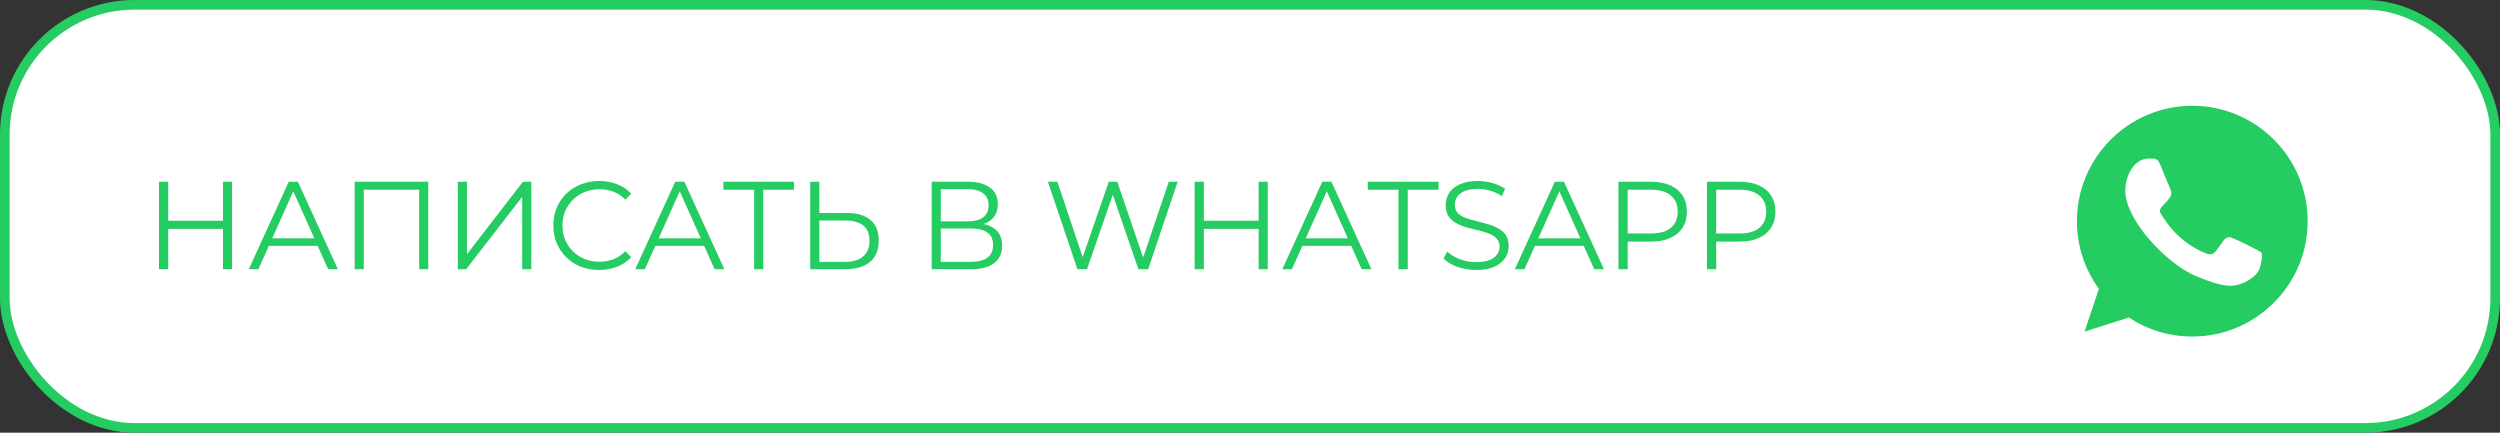
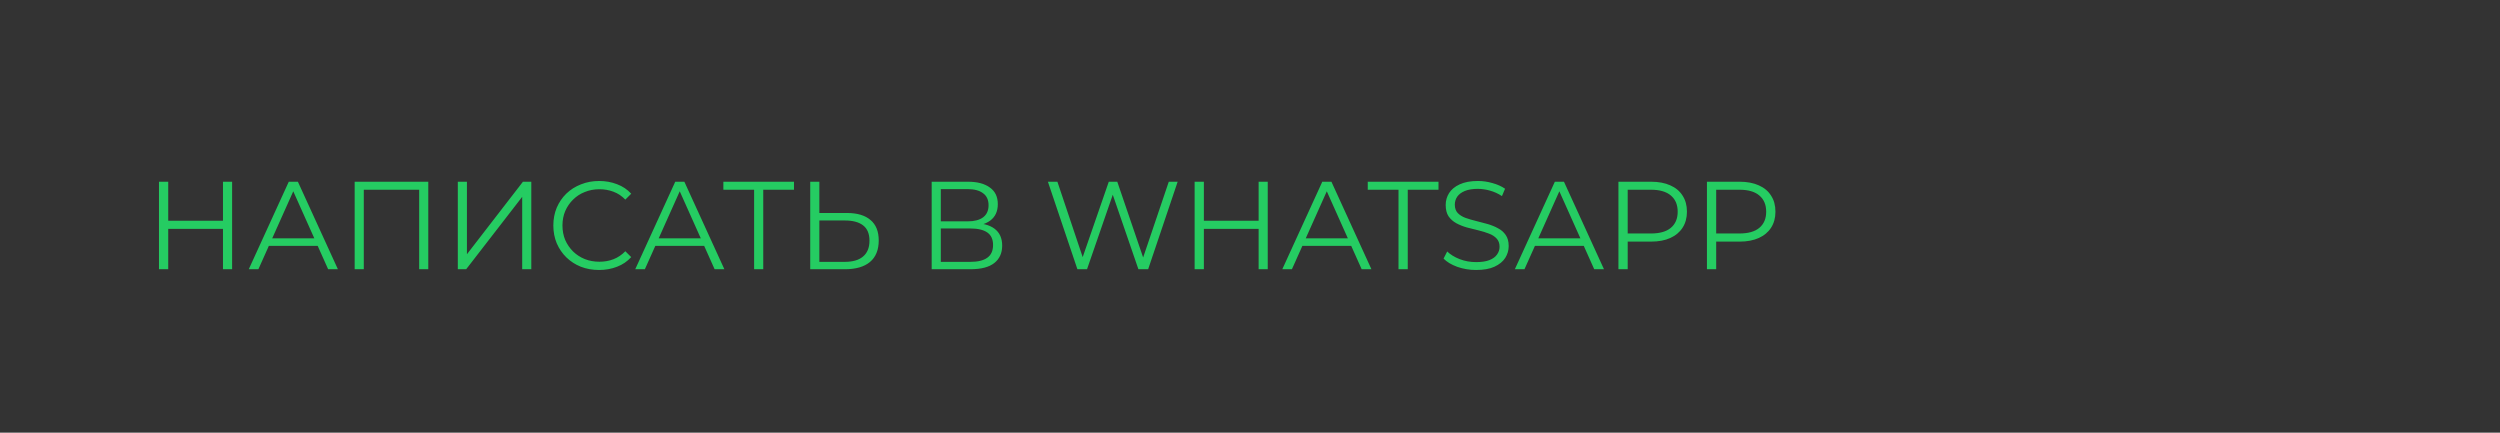
<svg xmlns="http://www.w3.org/2000/svg" width="260" height="45" viewBox="0 0 260 45" fill="none">
  <rect x="0" y="0" width="260" height="45" fill="#333333" stroke="none" />
-   <rect x="0.5" y="0.5" width="259" height="44" rx="13.5" fill="white" stroke="#25CC62" />
  <path d="M23.19 18.9H24.139V28H23.19V18.9ZM17.496 28H16.534V18.9H17.496V28ZM23.281 23.801H17.392V22.956H23.281V23.801ZM25.872 28L30.032 18.9H30.981L35.141 28H34.127L30.305 19.459H30.695L26.873 28H25.872ZM27.51 25.569L27.796 24.789H33.087L33.373 25.569H27.51ZM36.885 28V18.9H44.542V28H43.593V19.472L43.84 19.732H37.587L37.834 19.472V28H36.885ZM47.612 28V18.9H48.561V26.44L54.385 18.9H55.256V28H54.307V20.473L48.483 28H47.612ZM62.305 28.078C61.62 28.078 60.988 27.965 60.407 27.74C59.826 27.506 59.324 27.181 58.899 26.765C58.474 26.349 58.141 25.859 57.898 25.296C57.664 24.733 57.547 24.117 57.547 23.45C57.547 22.783 57.664 22.167 57.898 21.604C58.141 21.041 58.474 20.551 58.899 20.135C59.332 19.719 59.839 19.398 60.42 19.173C61.001 18.939 61.633 18.822 62.318 18.822C62.977 18.822 63.596 18.935 64.177 19.16C64.758 19.377 65.247 19.706 65.646 20.148L65.035 20.759C64.662 20.378 64.251 20.105 63.8 19.94C63.349 19.767 62.864 19.68 62.344 19.68C61.798 19.68 61.291 19.775 60.823 19.966C60.355 20.148 59.948 20.412 59.601 20.759C59.254 21.097 58.981 21.496 58.782 21.955C58.591 22.406 58.496 22.904 58.496 23.45C58.496 23.996 58.591 24.499 58.782 24.958C58.981 25.409 59.254 25.807 59.601 26.154C59.948 26.492 60.355 26.756 60.823 26.947C61.291 27.129 61.798 27.22 62.344 27.22C62.864 27.22 63.349 27.133 63.8 26.96C64.251 26.787 64.662 26.509 65.035 26.128L65.646 26.739C65.247 27.181 64.758 27.515 64.177 27.74C63.596 27.965 62.972 28.078 62.305 28.078ZM66.065 28L70.225 18.9H71.174L75.334 28H74.32L70.498 19.459H70.888L67.066 28H66.065ZM67.703 25.569L67.989 24.789H73.28L73.566 25.569H67.703ZM78.428 28V19.472L78.688 19.732H75.23V18.9H82.575V19.732H79.13L79.377 19.472V28H78.428ZM88.073 22.15C89.147 22.15 89.966 22.393 90.529 22.878C91.102 23.355 91.388 24.065 91.388 25.01C91.388 25.989 91.084 26.735 90.478 27.246C89.871 27.749 89.004 28 87.877 28H84.263V18.9H85.213V22.15H88.073ZM87.852 27.233C88.692 27.233 89.329 27.047 89.763 26.674C90.204 26.301 90.425 25.755 90.425 25.036C90.425 24.317 90.209 23.788 89.775 23.45C89.342 23.103 88.701 22.93 87.852 22.93H85.213V27.233H87.852ZM96.895 28V18.9H100.678C101.64 18.9 102.394 19.099 102.94 19.498C103.495 19.888 103.772 20.464 103.772 21.227C103.772 21.981 103.508 22.553 102.979 22.943C102.451 23.324 101.757 23.515 100.899 23.515L101.12 23.19C102.134 23.19 102.906 23.389 103.434 23.788C103.963 24.187 104.227 24.772 104.227 25.543C104.227 26.323 103.95 26.93 103.395 27.363C102.849 27.788 102.026 28 100.925 28H96.895ZM97.844 27.233H100.925C101.697 27.233 102.282 27.09 102.68 26.804C103.079 26.518 103.278 26.076 103.278 25.478C103.278 24.889 103.079 24.455 102.68 24.178C102.282 23.901 101.697 23.762 100.925 23.762H97.844V27.233ZM97.844 23.021H100.626C101.328 23.021 101.866 22.882 102.238 22.605C102.62 22.319 102.81 21.899 102.81 21.344C102.81 20.789 102.62 20.373 102.238 20.096C101.866 19.81 101.328 19.667 100.626 19.667H97.844V23.021ZM112.05 28L108.982 18.9H109.97L112.843 27.467H112.349L115.313 18.9H116.197L119.122 27.467H118.654L121.553 18.9H122.476L119.408 28H118.394L115.599 19.875H115.859L113.051 28H112.05ZM130.896 18.9H131.845V28H130.896V18.9ZM125.202 28H124.24V18.9H125.202V28ZM130.987 23.801H125.098V22.956H130.987V23.801ZM133.359 28L137.519 18.9H138.468L142.628 28H141.614L137.792 19.459H138.182L134.36 28H133.359ZM134.997 25.569L135.283 24.789H140.574L140.86 25.569H134.997ZM145.444 28V19.732H142.246V18.9H149.604V19.732H146.406V28H145.444ZM153.511 28.078C152.835 28.078 152.185 27.97 151.561 27.753C150.945 27.528 150.469 27.242 150.131 26.895L150.508 26.154C150.828 26.466 151.257 26.73 151.795 26.947C152.341 27.155 152.913 27.259 153.511 27.259C154.083 27.259 154.546 27.19 154.902 27.051C155.266 26.904 155.53 26.709 155.695 26.466C155.868 26.223 155.955 25.955 155.955 25.66C155.955 25.305 155.851 25.019 155.643 24.802C155.443 24.585 155.179 24.416 154.85 24.295C154.52 24.165 154.156 24.052 153.758 23.957C153.359 23.862 152.96 23.762 152.562 23.658C152.163 23.545 151.795 23.398 151.457 23.216C151.127 23.034 150.859 22.796 150.651 22.501C150.451 22.198 150.352 21.803 150.352 21.318C150.352 20.867 150.469 20.456 150.703 20.083C150.945 19.702 151.314 19.398 151.808 19.173C152.302 18.939 152.934 18.822 153.706 18.822C154.217 18.822 154.724 18.896 155.227 19.043C155.729 19.182 156.163 19.377 156.527 19.628L156.202 20.395C155.812 20.135 155.396 19.944 154.954 19.823C154.52 19.702 154.1 19.641 153.693 19.641C153.147 19.641 152.696 19.715 152.341 19.862C151.985 20.009 151.721 20.209 151.548 20.46C151.383 20.703 151.301 20.98 151.301 21.292C151.301 21.647 151.4 21.933 151.6 22.15C151.808 22.367 152.076 22.536 152.406 22.657C152.744 22.778 153.112 22.887 153.511 22.982C153.909 23.077 154.304 23.181 154.694 23.294C155.092 23.407 155.456 23.554 155.786 23.736C156.124 23.909 156.392 24.143 156.592 24.438C156.8 24.733 156.904 25.118 156.904 25.595C156.904 26.037 156.782 26.449 156.54 26.83C156.297 27.203 155.924 27.506 155.422 27.74C154.928 27.965 154.291 28.078 153.511 28.078ZM157.544 28L161.704 18.9H162.653L166.813 28H165.799L161.977 19.459H162.367L158.545 28H157.544ZM159.182 25.569L159.468 24.789H164.759L165.045 25.569H159.182ZM168.318 28V18.9H171.724C172.495 18.9 173.158 19.026 173.713 19.277C174.268 19.52 174.692 19.875 174.987 20.343C175.29 20.802 175.442 21.361 175.442 22.02C175.442 22.661 175.29 23.216 174.987 23.684C174.692 24.143 174.268 24.499 173.713 24.75C173.158 25.001 172.495 25.127 171.724 25.127H168.851L169.28 24.672V28H168.318ZM169.28 24.75L168.851 24.282H171.698C172.608 24.282 173.297 24.087 173.765 23.697C174.242 23.298 174.48 22.739 174.48 22.02C174.48 21.292 174.242 20.729 173.765 20.33C173.297 19.931 172.608 19.732 171.698 19.732H168.851L169.28 19.277V24.75ZM177.522 28V18.9H180.928C181.699 18.9 182.362 19.026 182.917 19.277C183.472 19.52 183.896 19.875 184.191 20.343C184.494 20.802 184.646 21.361 184.646 22.02C184.646 22.661 184.494 23.216 184.191 23.684C183.896 24.143 183.472 24.499 182.917 24.75C182.362 25.001 181.699 25.127 180.928 25.127H178.055L178.484 24.672V28H177.522ZM178.484 24.75L178.055 24.282H180.902C181.812 24.282 182.501 24.087 182.969 23.697C183.446 23.298 183.684 22.739 183.684 22.02C183.684 21.292 183.446 20.729 182.969 20.33C182.501 19.931 181.812 19.732 180.902 19.732H178.055L178.484 19.277V24.75Z" fill="#25CC62" />
  <g clip-path="url(#clip0_137_18)">
-     <path fill-rule="evenodd" clip-rule="evenodd" d="M234.985 27.945C234.696 28.764 233.546 29.441 232.63 29.639C232.002 29.773 231.184 29.878 228.426 28.735C225.329 27.452 221.028 22.881 221.028 19.84C221.028 18.291 221.921 16.488 223.482 16.488C224.233 16.488 224.399 16.503 224.646 17.096C224.935 17.794 225.641 19.515 225.725 19.692C226.072 20.416 225.372 20.839 224.864 21.47C224.702 21.659 224.519 21.864 224.724 22.217C224.928 22.563 225.634 23.713 226.67 24.636C228.01 25.829 229.096 26.21 229.484 26.372C229.774 26.492 230.119 26.464 230.33 26.238C230.598 25.949 230.93 25.469 231.269 24.996C231.508 24.658 231.811 24.616 232.129 24.735C232.344 24.81 235.074 26.078 235.189 26.281C235.274 26.428 235.274 27.127 234.985 27.945ZM228.002 11H227.996C221.381 11 216 16.382 216 23C216 25.624 216.846 28.058 218.285 30.033L216.79 34.492L221.401 33.018C223.298 34.274 225.563 35 228.002 35C234.618 35 240 29.618 240 23C240 16.382 234.618 11 228.002 11Z" fill="#25CC62" />
-   </g>
+     </g>
  <defs>
    <clipPath id="clip0_137_18">
-       <rect width="24" height="24" fill="white" transform="translate(216 11)" />
-     </clipPath>
+       </clipPath>
  </defs>
</svg>